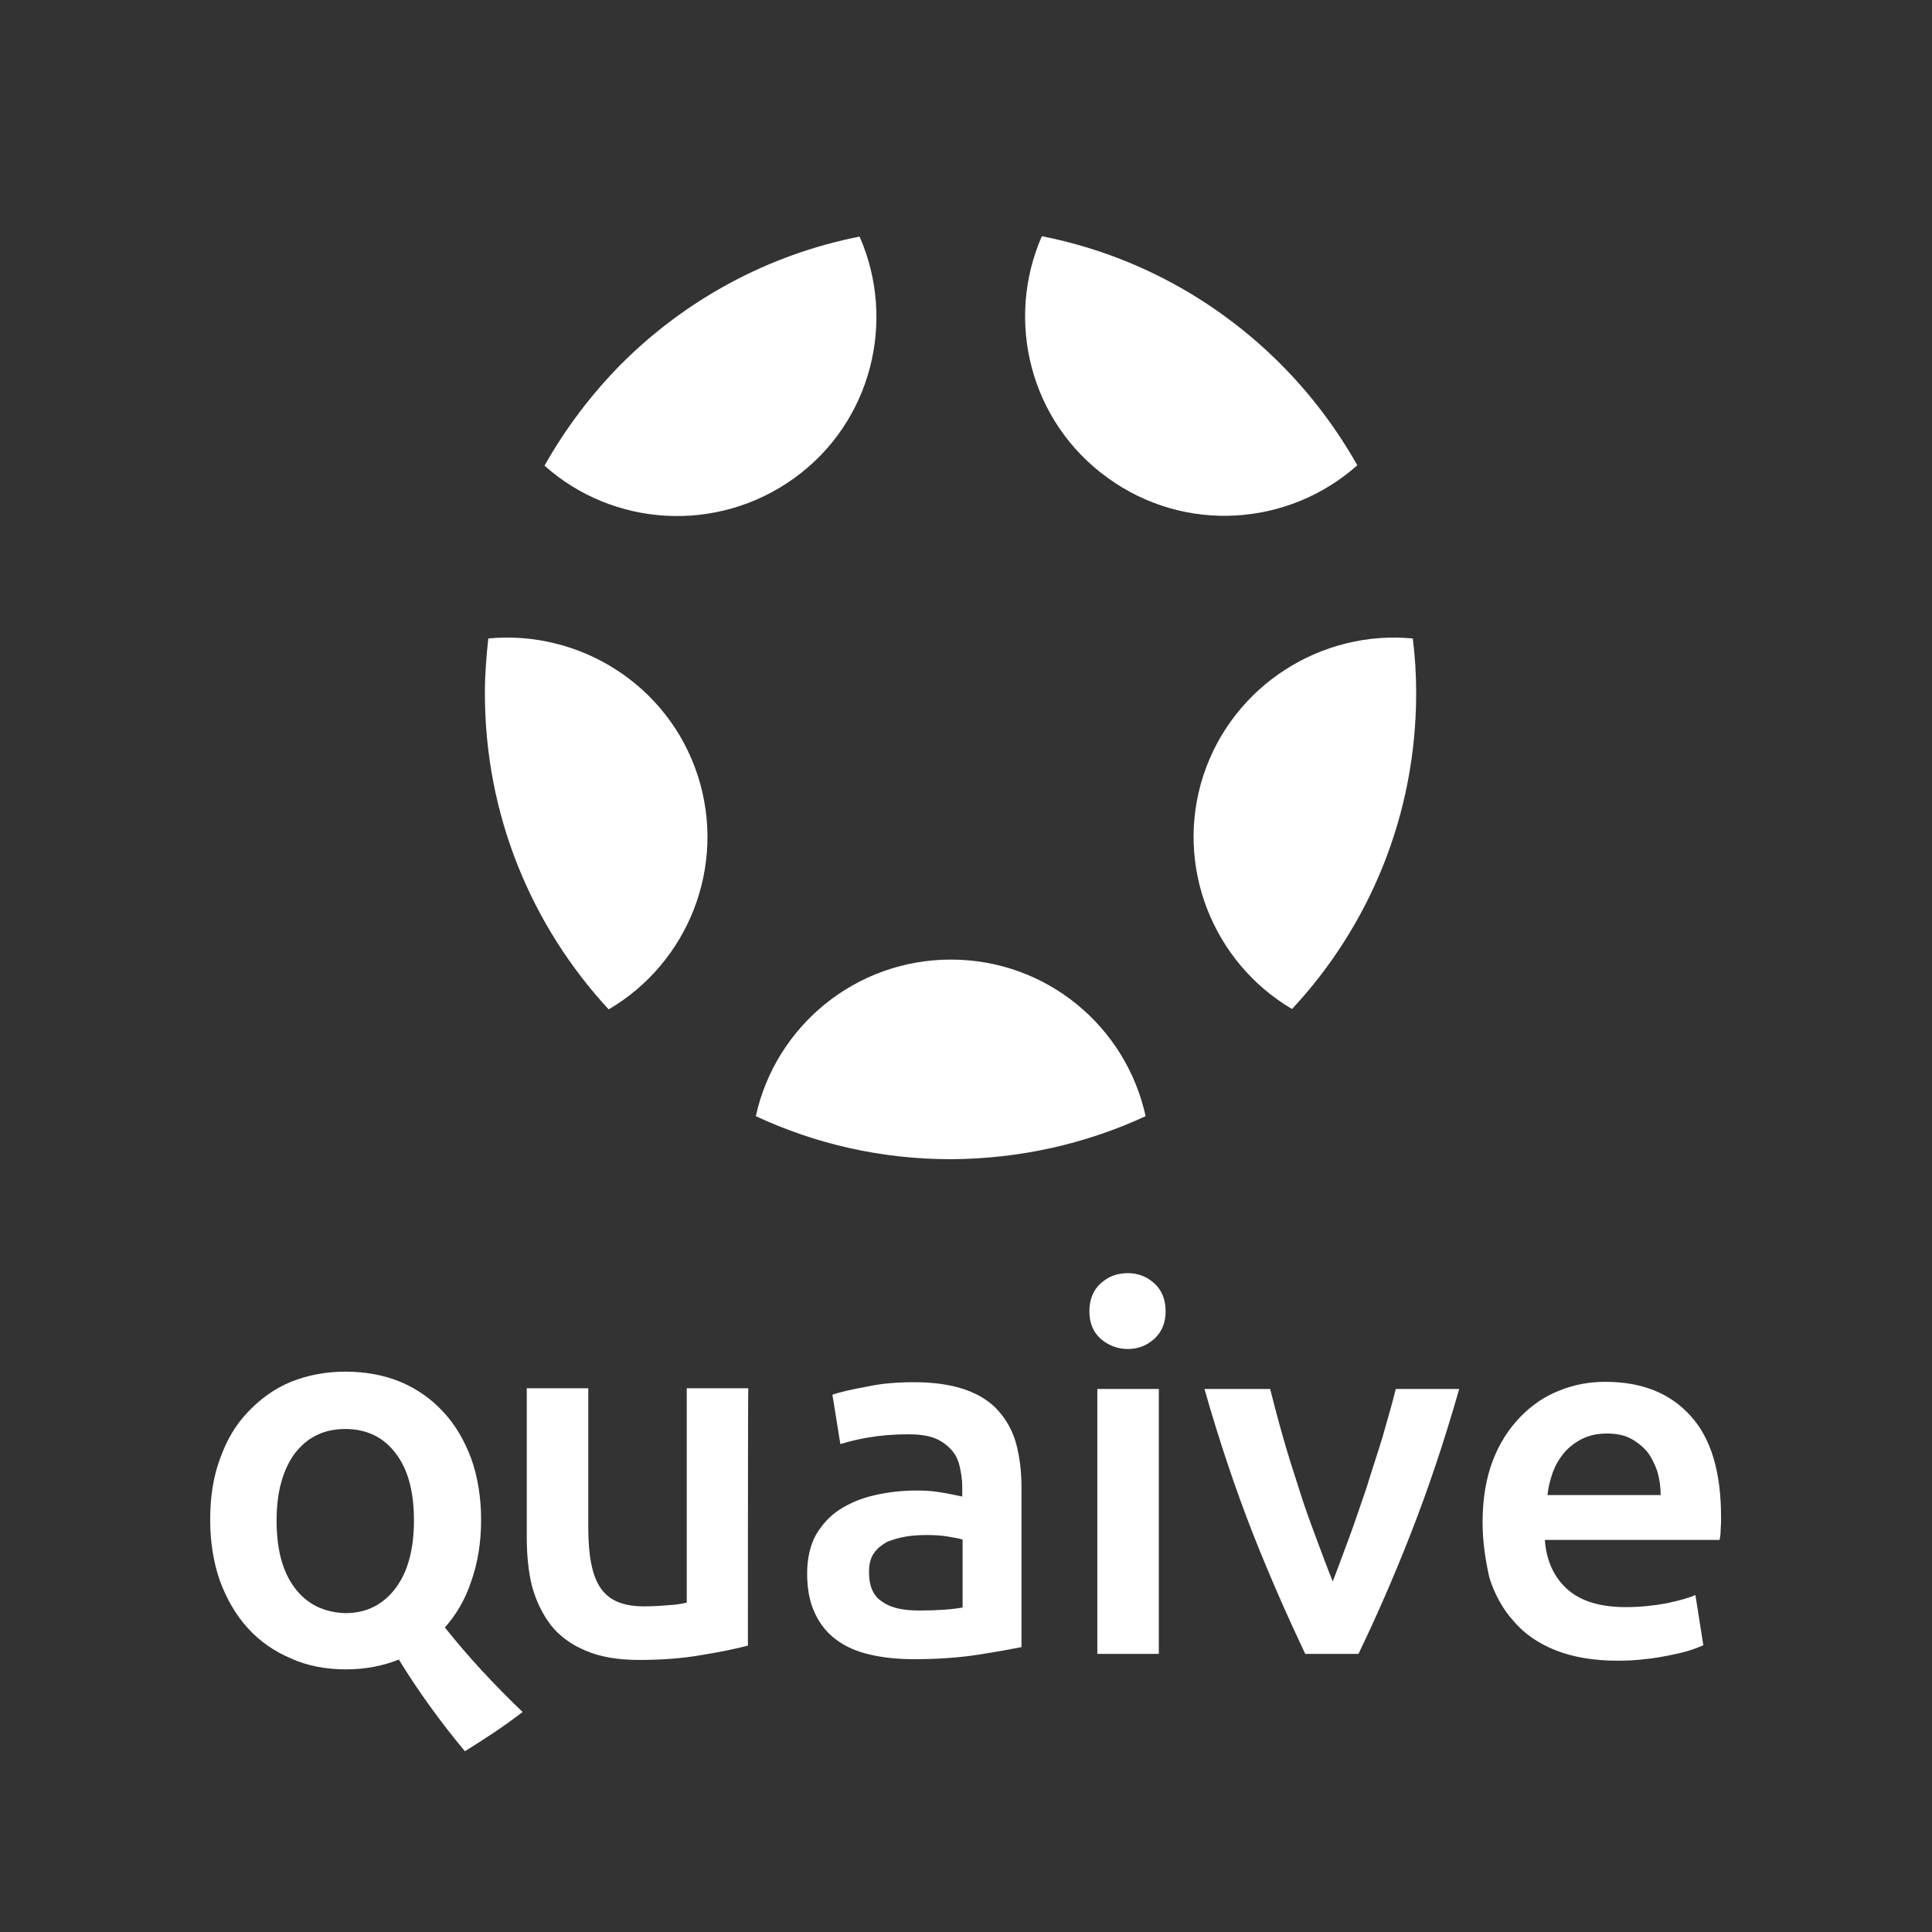
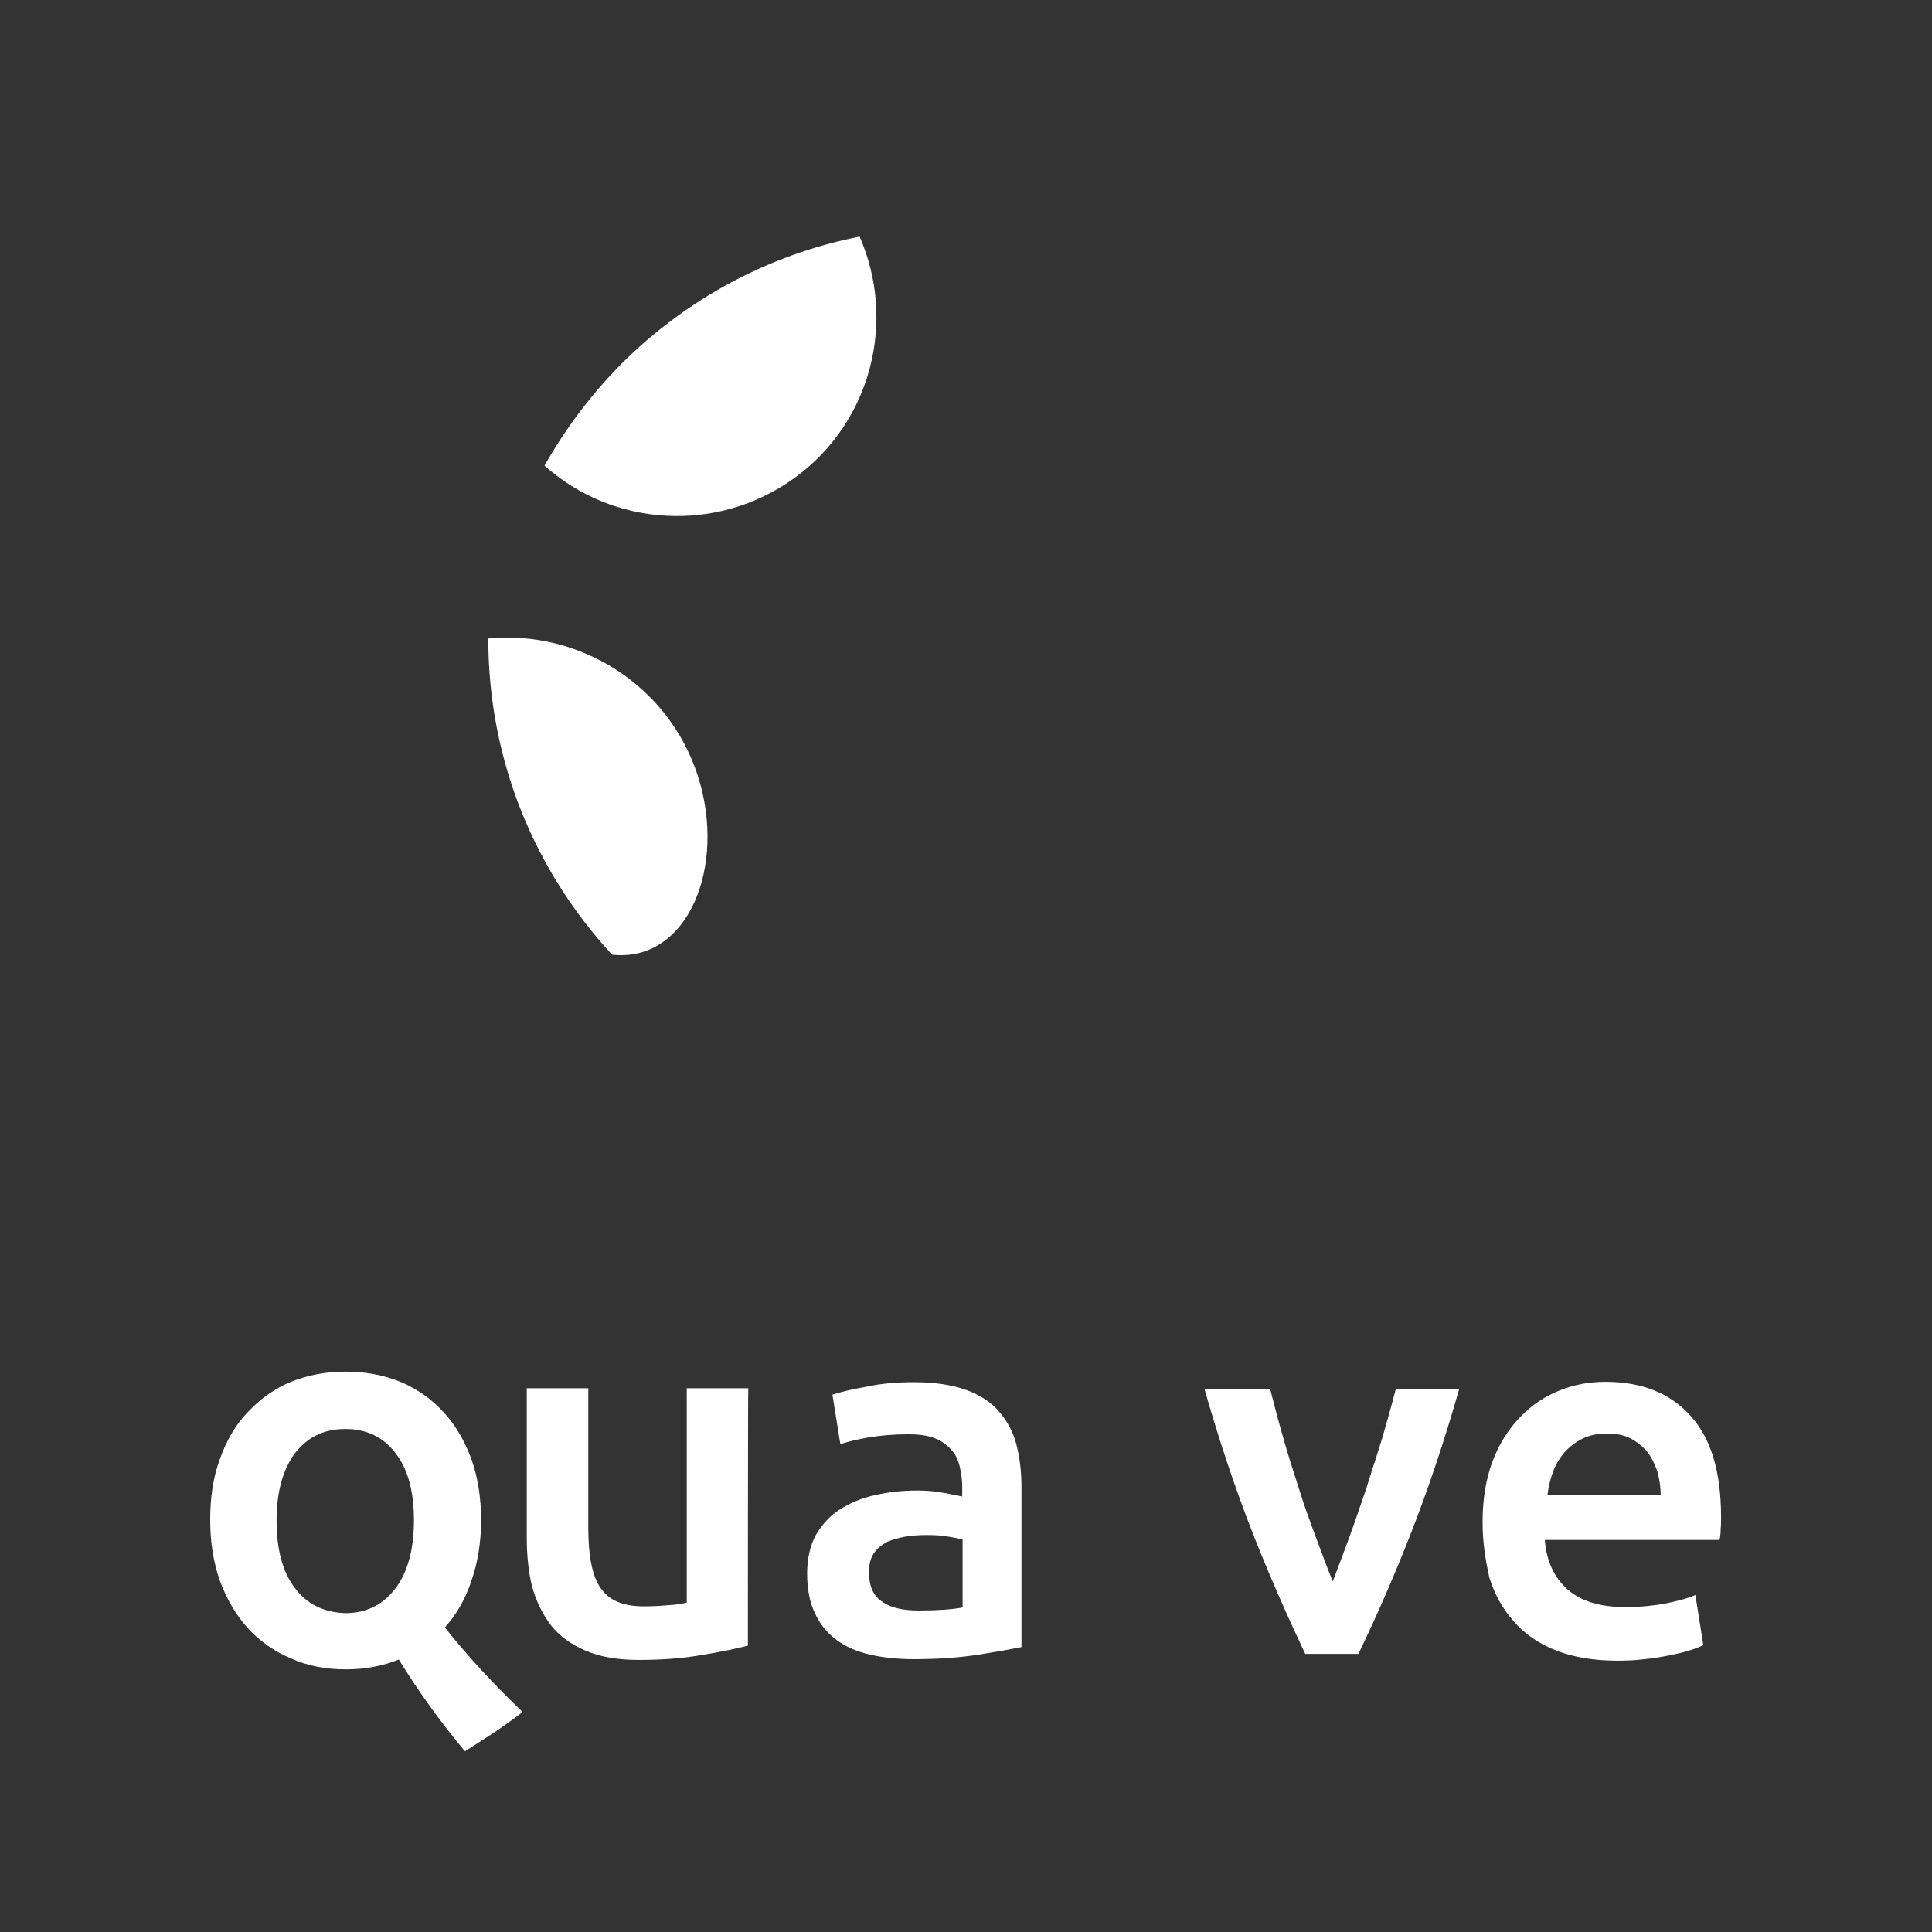
<svg xmlns="http://www.w3.org/2000/svg" version="1.1" id="Laag_1" x="0px" y="0px" width="512px" height="512px" viewBox="-223 25 512 512" style="enable-background:new -223 25 512 512;" xml:space="preserve">
  <rect x="-223" y="25" width="512" height="512" fill="#333333" stroke="none" />
  <style type="text/css">
	.st0{fill:#FFFFFF;}
</style>
  <path class="st0" d="M-24.8,461.1c-3.1,0.8-7.2,1.7-12.3,2.5c-5,0.9-10.6,1.3-16.6,1.3c-5.6,0-10.3-0.8-14.2-2.5  c-3.8-1.6-6.9-3.9-9.1-6.7c-2.2-2.9-3.9-6.3-5-10.3c-1-4-1.4-8.4-1.4-13.1v-39.4h16.3v36.8c0,7.6,1,12.9,3.3,16.2s6,4.8,11.5,4.8  c2,0,4-0.1,6.3-0.3c2.2-0.1,3.8-0.4,5-0.7v-56.8h16.3C-24.8,393.1-24.8,461.1-24.8,461.1z" />
  <path class="st0" d="M19.3,391.3c5.4,0,9.9,0.7,13.6,2s6.7,3.3,8.7,5.6c2.2,2.5,3.8,5.4,4.7,8.7c0.9,3.4,1.4,7.2,1.4,11.4v42.5  c-2.5,0.5-6.3,1.2-11.4,2c-5.1,0.8-10.8,1.2-17.1,1.2c-4.2,0-8.1-0.4-11.6-1.2c-3.5-0.8-6.5-2.1-8.9-3.9c-2.5-1.8-4.4-4.2-5.7-7  c-1.4-2.9-2.1-6.4-2.1-10.6c0-4,0.8-7.4,2.3-10.2c1.6-2.7,3.7-5.1,6.4-6.8c2.7-1.7,5.7-3,9.4-3.8c3.5-0.8,7.2-1.2,11.1-1.2  c1.8,0,3.7,0.1,5.6,0.4c2,0.3,4,0.7,6.3,1.2v-2.7c0-1.8-0.3-3.7-0.7-5.4c-0.4-1.7-1.2-3.3-2.3-4.4c-1.2-1.3-2.6-2.3-4.4-3  s-4.2-1-6.9-1c-3.8,0-7.2,0.3-10.3,0.8s-5.7,1.2-7.7,1.8l-2.1-13.1c2.1-0.7,5.1-1.4,9-2.1C10.7,391.6,14.9,391.3,19.3,391.3z   M20.6,451.8c5,0,8.9-0.3,11.5-0.8v-18c-0.9-0.3-2.2-0.5-3.9-0.8c-1.7-0.3-3.5-0.4-5.6-0.4c-1.8,0-3.7,0.1-5.5,0.4  c-1.8,0.3-3.5,0.8-5,1.4c-1.4,0.8-2.6,1.7-3.5,3c-0.9,1.3-1.3,2.9-1.3,5c0,3.9,1.2,6.5,3.7,8C13.3,451.2,16.6,451.8,20.6,451.8z" />
-   <path class="st0" d="M85.9,372.5c0,3-1,5.5-3,7.3c-2,1.8-4.3,2.7-7,2.7c-2.7,0-5.1-0.9-7.2-2.7c-2-1.8-3-4.2-3-7.3  c0-3.1,1-5.6,3-7.4c2-1.8,4.3-2.7,7.2-2.7c2.7,0,5,0.9,7,2.7C84.8,366.8,85.9,369.3,85.9,372.5z M84,463.3H67.8v-70.2h16.3v70.2H84z  " />
  <path class="st0" d="M122.9,463.3c-4.4-9.3-9.1-19.8-13.8-31.7c-4.7-12-9-24.8-12.9-38.5h17.4c1,3.9,2.1,8.2,3.4,12.7  c1.3,4.6,2.7,9,4.2,13.6c1.4,4.6,3,8.9,4.6,13.2c1.6,4.3,3,8.1,4.4,11.5c1.3-3.4,2.7-7.2,4.3-11.5c1.6-4.3,3-8.6,4.6-13.2  c1.4-4.6,2.9-9,4.3-13.6c1.3-4.6,2.5-8.7,3.5-12.7h16.8c-3.9,13.7-8.2,26.5-12.9,38.5c-4.7,12-9.4,22.6-13.8,31.7H122.9z" />
  <path class="st0" d="M169.9,428.4c0-6.1,0.9-11.6,2.7-16.3c1.8-4.7,4.3-8.5,7.3-11.6c3-3.1,6.5-5.5,10.4-7c3.9-1.6,8-2.3,12.1-2.3  c9.7,0,17.2,3,22.6,9c5.5,6,8.1,15,8.1,26.9c0,0.9,0,2-0.1,3c0,1.2-0.1,2.1-0.3,3h-46.3c0.4,5.6,2.5,10,6,13.1  c3.5,3.1,8.6,4.7,15.4,4.7c3.9,0,7.6-0.4,10.8-1c3.3-0.7,5.9-1.4,7.7-2.2l2.1,13.3c-0.9,0.4-2.1,0.9-3.7,1.4  c-1.6,0.5-3.4,0.9-5.4,1.3c-2,0.4-4.2,0.8-6.5,1c-2.3,0.3-4.7,0.4-7.2,0.4c-6.1,0-11.6-0.9-16.2-2.7c-4.6-1.8-8.4-4.4-11.2-7.7  c-3-3.3-5.1-7.2-6.5-11.6C170.7,438.6,169.9,433.8,169.9,428.4z M217.1,421.3c0-2.2-0.3-4.3-0.9-6.4c-0.7-2-1.6-3.8-2.7-5.2  c-1.2-1.4-2.7-2.6-4.4-3.5c-1.7-0.9-3.8-1.3-6.3-1.3c-2.5,0-4.7,0.5-6.5,1.4c-1.8,0.9-3.5,2.2-4.8,3.7c-1.3,1.6-2.3,3.3-3,5.2  c-0.7,2-1.2,4-1.4,6h30.1V421.3z" />
  <path class="st0" d="M-84.5,478.7c-7.7-7.4-14.4-14.6-20.6-22.4c3-3.4,5.4-7.4,7-12.3c1.7-4.8,2.6-10.3,2.6-16.2  c0-5.9-0.9-11.4-2.6-16.2c-1.8-4.8-4.2-9-7.4-12.4c-3.1-3.4-6.9-6.1-11.4-8c-4.4-1.8-9.3-2.7-14.5-2.7c-5.2,0-10,0.9-14.5,2.7  c-4.4,1.8-8.2,4.6-11.4,8c-3.3,3.4-5.7,7.6-7.4,12.4c-1.8,4.8-2.6,10.2-2.6,16.2c0,5.9,0.9,11.4,2.6,16.2c1.8,4.8,4.2,9,7.4,12.5  c3.1,3.4,6.9,6.1,11.4,8c4.4,2,9.3,2.9,14.6,2.9c5.1,0,9.7-0.9,14-2.6c5.2,8.5,11.1,16.6,17.5,24.3  C-93.6,485.2-90.3,483.1-84.5,478.7z M-144.9,445.8c-3.3-4.4-4.8-10.3-4.8-17.9c0-7.4,1.6-13.3,4.8-17.7c3.3-4.3,7.7-6.5,13.4-6.5  c5.7,0,10.2,2.2,13.4,6.5c3.3,4.3,4.8,10.3,4.8,17.7c0,7.6-1.6,13.6-4.8,17.9c-3.3,4.4-7.7,6.7-13.4,6.7  C-137.2,452.3-141.7,450.1-144.9,445.8z" />
-   <path class="st0" d="M80.6,320.8C75.4,297,54.3,279.3,29,279.3s-46.5,17.7-51.7,41.5c15.7,7.3,33.1,11.4,51.7,11.4  C47.4,332.1,64.8,328.1,80.6,320.8z" />
-   <path class="st0" d="M152.3,208.7c0-5-0.3-9.8-0.9-14.5c-24.1-2.3-47.6,12.3-55.5,36.3c-7.8,24,2.6,49.6,23.5,61.9  C139.9,270.4,152.3,241,152.3,208.7z" />
-   <path class="st0" d="M70.5,151.6c20.5,14.9,48,12.9,66.2-3.3c-5.6-9.9-12.4-18.9-20.4-26.9c-17-17-38.8-29-63.2-33.8  C43.3,110,50,136.8,70.5,151.6z" />
  <path class="st0" d="M-78.7,148.4c18.1,16.2,45.7,18.1,66.2,3.3S14.6,110,4.8,87.7c-24.4,4.8-46.2,16.8-63.2,33.8  C-66.3,129.5-73.1,138.5-78.7,148.4z" />
-   <path class="st0" d="M-38.1,230.5c-7.8-24-31.3-38.6-55.5-36.3c-0.5,4.7-0.9,9.5-0.9,14.5c0,32.4,12.4,61.7,32.8,83.8  C-40.7,280.2-30.3,254.6-38.1,230.5z" />
+   <path class="st0" d="M-38.1,230.5c-7.8-24-31.3-38.6-55.5-36.3c0,32.4,12.4,61.7,32.8,83.8  C-40.7,280.2-30.3,254.6-38.1,230.5z" />
</svg>